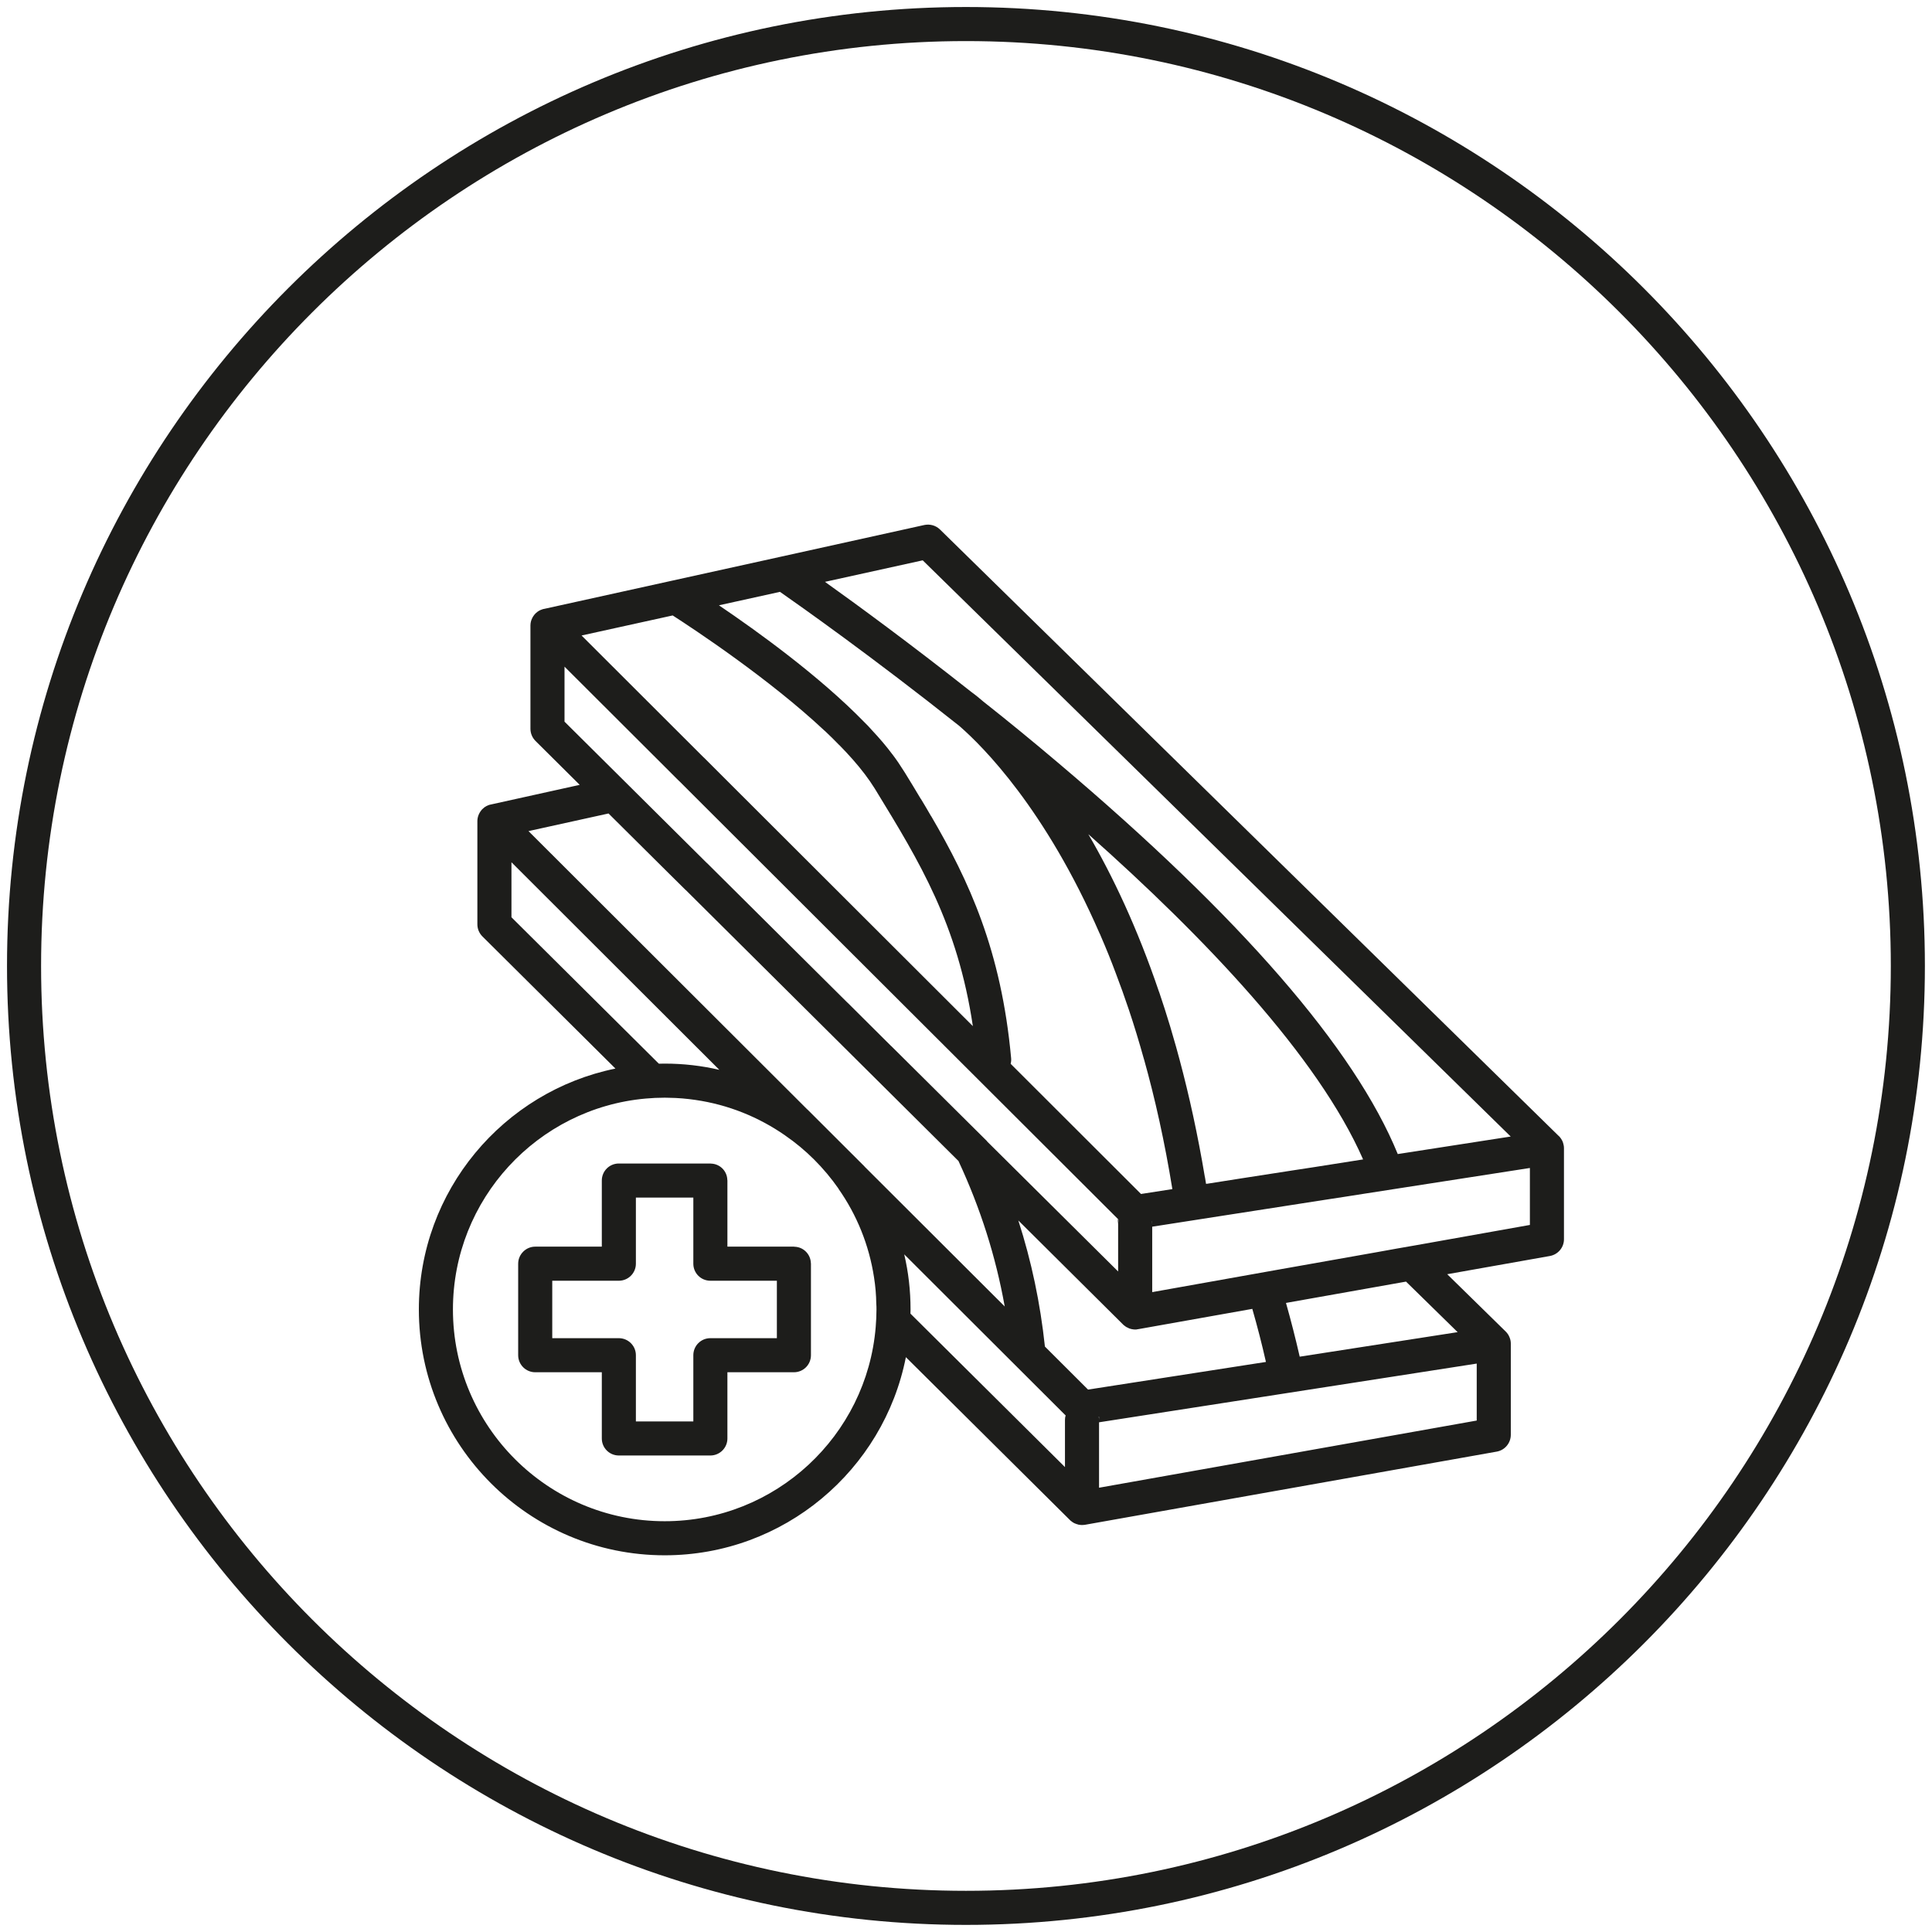
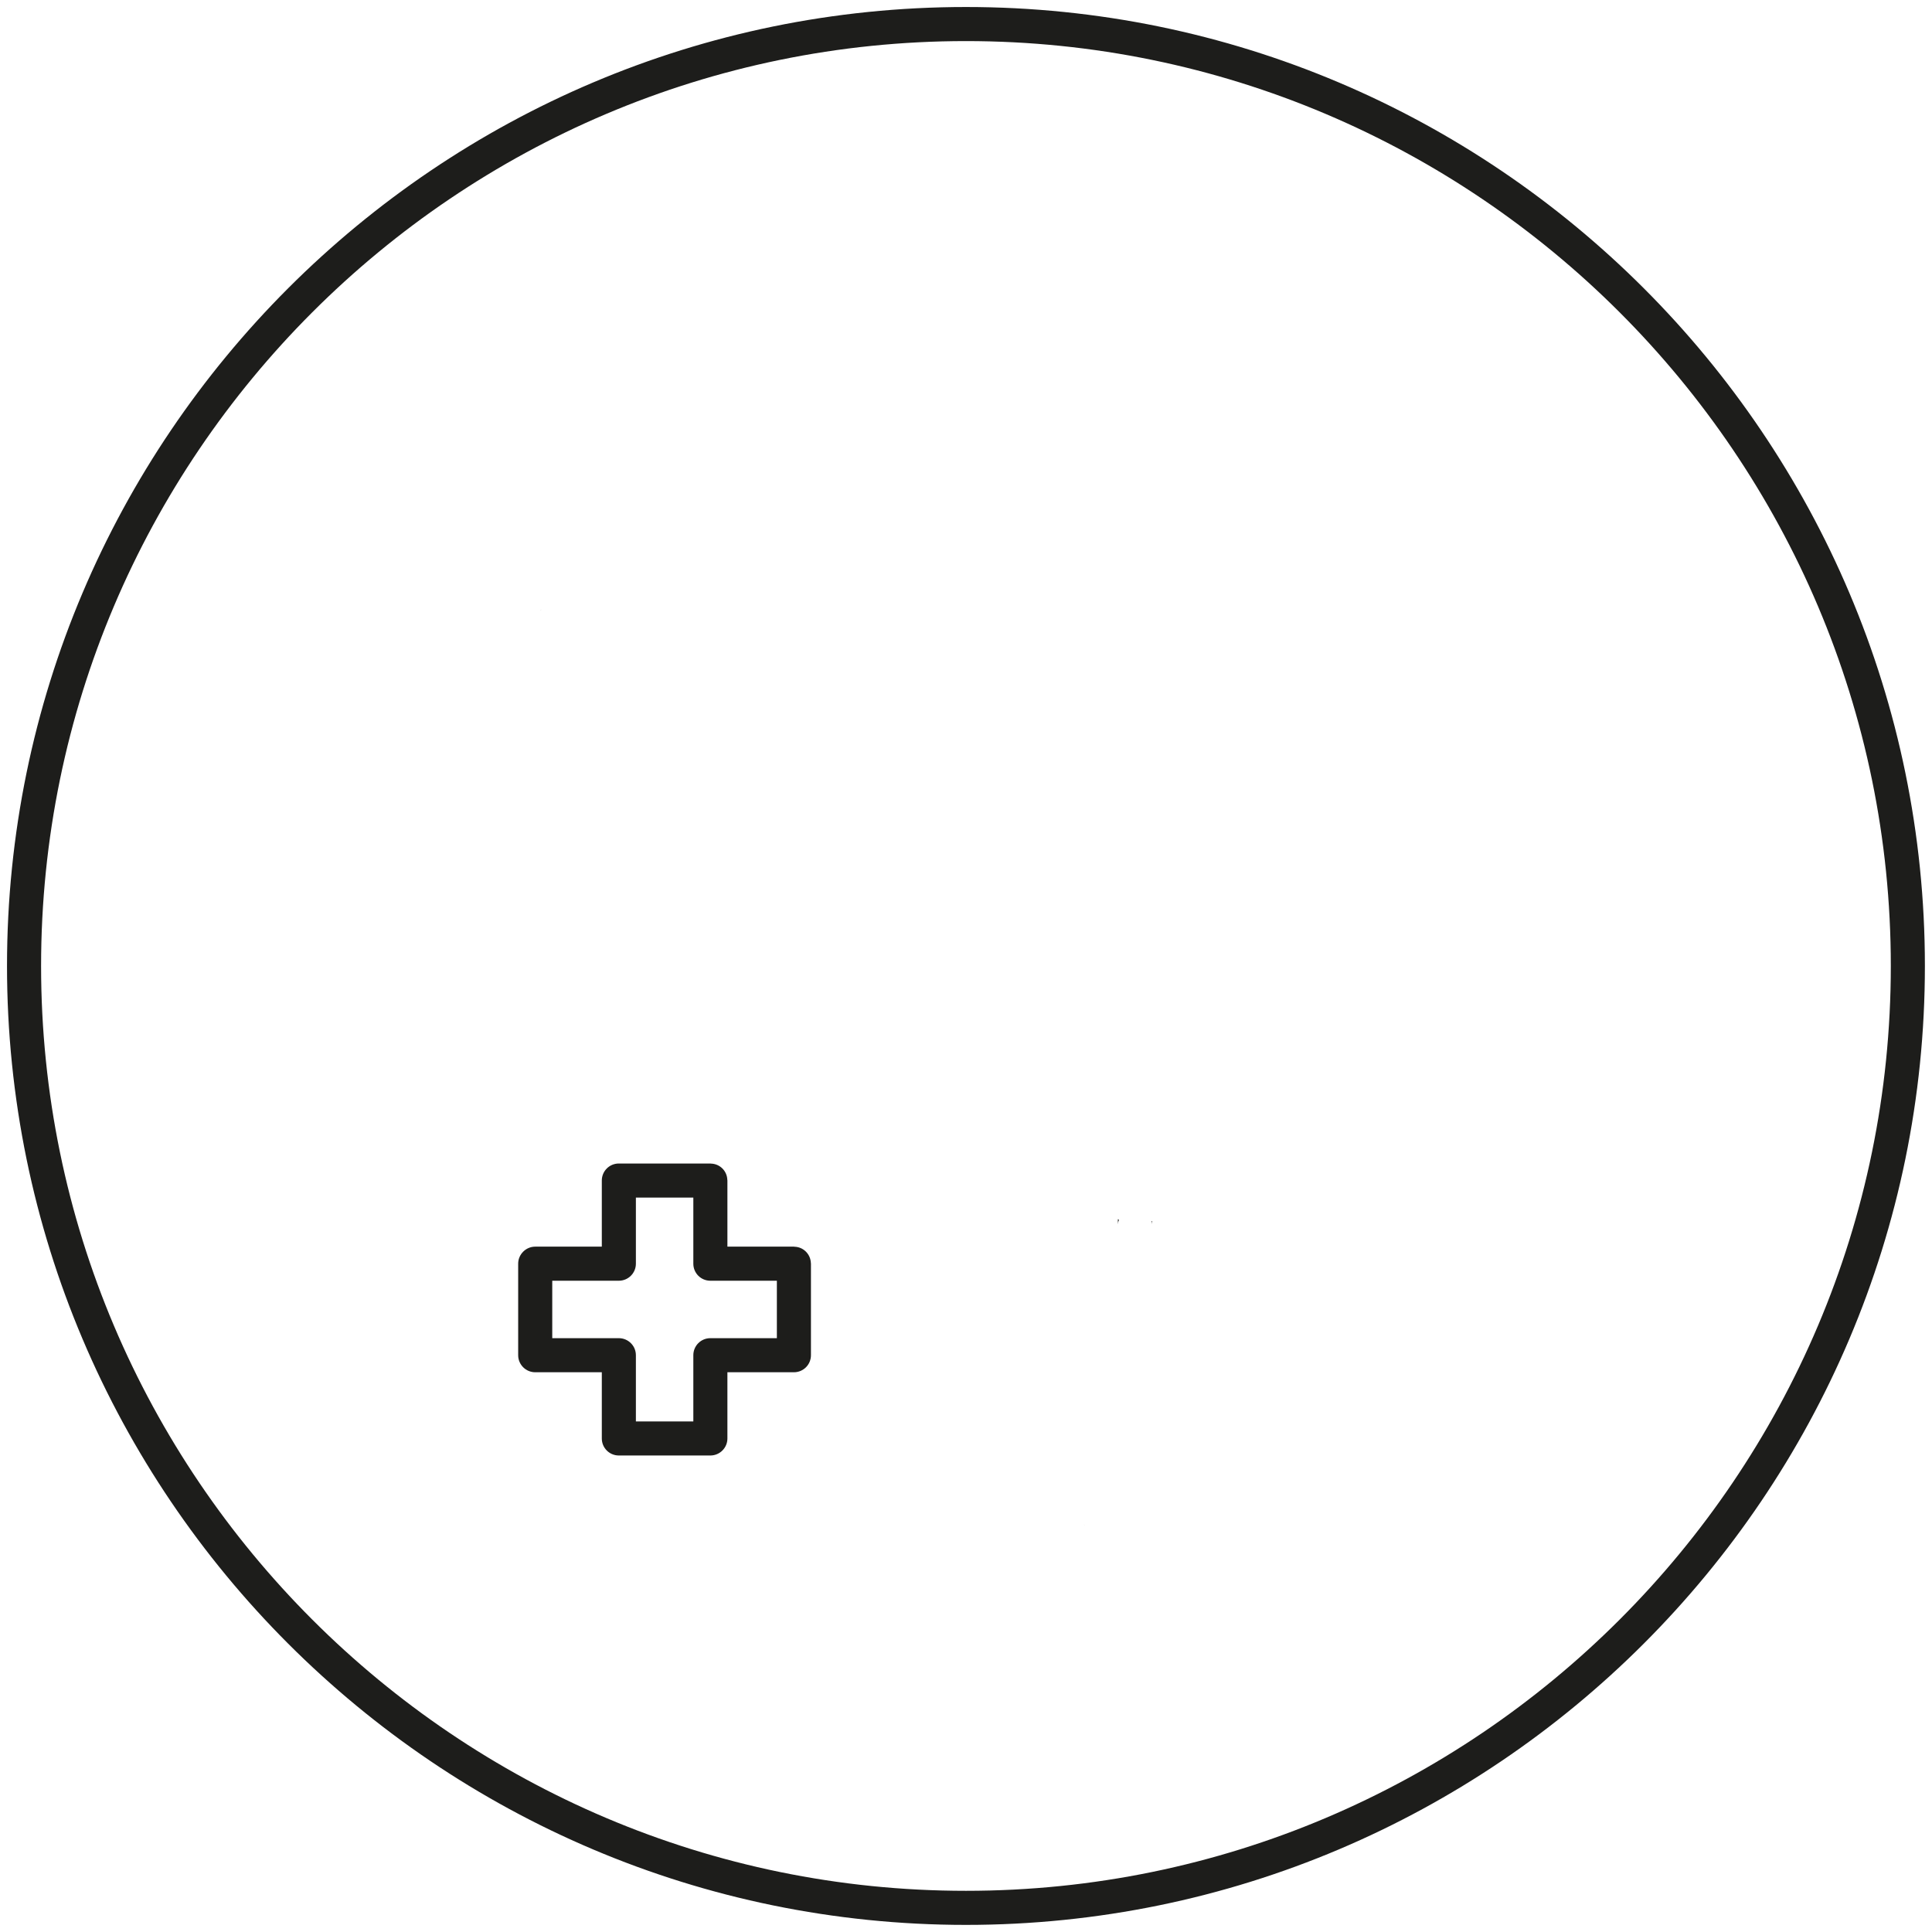
<svg xmlns="http://www.w3.org/2000/svg" viewBox="0 0 198.43 198.43" version="1.1" id="Icons">
  <defs>
    <style>
      .cls-1 {
        fill: #1d1d1b;
        stroke-width: 0px;
      }
    </style>
  </defs>
  <path d="M99.21.72C44.91.72.72,44.9.72,99.21s44.19,98.49,98.49,98.49,98.49-44.18,98.49-98.49S153.52.72,99.21.72ZM99.21,194.2c-52.37,0-94.99-42.61-94.99-94.99S46.84,4.22,99.21,4.22s94.99,42.61,94.99,94.99-42.61,94.99-94.99,94.99Z" class="cls-1" />
  <g>
    <g>
      <g>
-         <path d="M112.87,145.51v.32c0-.11-.01-.22-.04-.32h.04Z" class="cls-1" />
        <path d="M111.46,156.6h-.03s-.1.02-.15.02c.06,0,.12-.01.18-.02Z" class="cls-1" />
      </g>
      <path d="M118.33,125.42v.32c0-.11-.01-.22-.04-.32h.04Z" class="cls-1" />
      <g>
-         <path d="M160.59,117.58s0-.03-.01-.04c-.02-.1-.05-.2-.09-.3-.09-.2-.22-.4-.38-.56h-.01s-63.56-62.3-63.56-62.3c-.42-.41-1.02-.58-1.6-.46l-14.89,3.29-11.07,2.44-13.06,2.88c-.1.01-.19.04-.29.08l-.15.06s-.08.04-.12.06c-.24.14-.44.33-.58.55-.05.07-.09.14-.12.21-.12.23-.18.49-.18.76v10.6c0,.47.19.92.52,1.25l4.54,4.51-9.09,2.01c-.12.02-.23.05-.34.1-.02.01-.04.02-.06.03-.06.02-.12.05-.17.09-.08.04-.15.09-.21.15-.03.02-.06.05-.09.08-.06.05-.11.1-.15.16-.25.31-.4.7-.4,1.11v10.6c0,.47.19.91.52,1.24l13.66,13.57c-11.51,2.35-20.19,12.55-20.19,24.74,0,13.93,11.32,25.25,25.25,25.25,12.25,0,22.49-8.76,24.77-20.35l16.83,16.71.03.03.02.02c.05.05.11.1.17.13.04.04.09.08.14.1.08.05.17.1.26.12.06.03.12.05.19.06.01,0,.01.01.02.01.04.02.09.03.13.03.1.02.2.03.3.03.05,0,.11,0,.16-.01.06,0,.12-.01.18-.02l42.26-7.51c.83-.15,1.44-.88,1.44-1.73v-9.38c0-.23-.05-.45-.14-.65-.08-.21-.21-.4-.38-.57l-6.01-5.89,10.54-1.87c.84-.15,1.45-.88,1.45-1.72v-9.36c0-.12-.01-.23-.04-.34ZM94.77,57.55l60.39,59.18-11.6,1.8c-4.43-10.83-16.16-24.35-34.89-40.19-2.62-2.22-5.2-4.33-7.67-6.28-.16-.14-.3-.26-.43-.36-.07-.06-.13-.11-.18-.15-.09-.07-.17-.14-.24-.19-.21-.16-.35-.26-.4-.3-6.3-4.98-11.74-8.96-15.02-11.3l10.04-2.21ZM140,119.08l-2.92.46-2.16.34-2.16.33-5.16.8-3.56.56-.17.02c-.04-.23-.08-.45-.11-.67,0-.01,0-.02-.01-.02-.73-4.36-1.61-8.37-2.6-12.07l-.36-1.32c-.2-.7-.4-1.39-.6-2.07-.37-1.23-.75-2.41-1.14-3.56,0-.01-.01-.01-.01-.01-2.23-6.58-4.77-11.92-7.26-16.19,11.88,10.55,23.57,22.79,28.22,33.4ZM80.1,60.78c2.12,1.48,9.48,6.67,18.43,13.78.03.03.06.05.09.08,2.32,2.03,8.75,8.43,14.33,21.26h.01c.04.1.08.2.12.29.52,1.2,1.03,2.45,1.52,3.77.46,1.2.91,2.46,1.35,3.77.54,1.61,1.05,3.29,1.54,5.05t.01.02c1.13,4.03,2.12,8.46,2.91,13.33l-3.22.5-13.39-13.37c.05-.18.07-.38.05-.58-1.01-11.07-4.33-18.21-8.22-24.87h-.01c-.34-.6-.69-1.18-1.04-1.76,0,0-.01,0-.01,0-.52-.88-1.06-1.76-1.6-2.64l-.16-.25c-.34-.55-.72-1.11-1.15-1.68l-.02-.02c-.61-.82-1.32-1.65-2.1-2.48-.24-.27-.5-.54-.76-.8-4.6-4.73-11.01-9.35-14.94-12.01l6.26-1.38ZM118.34,125.42v.32c0-.11-.01-.22-.04-.32h.04ZM69.09,63.21c2.19,1.41,9.93,6.52,15.61,11.85h.01c.52.49,1.02.98,1.49,1.47h.01c.48.49.95.99,1.38,1.48.89,1.01,1.65,2.01,2.24,2.96l.16.26c4.45,7.28,8.36,13.66,9.93,24.16l-24.69-24.65-2.94-2.94h-.01l-12.55-12.53,9.36-2.06ZM57.98,74.13v-5.66l10.25,10.23,1.47,1.47h.01l1.46,1.46,43.67,43.59.07.07c-.05.14-.07.29-.07.45v4.85l-13.47-13.37h0s0-.02,0-.02l-9.83-9.76-.02-.02h-.01s-4.39-4.37-4.39-4.37l-.05-.05-.04-.03-14.43-14.34h-.01l-6.02-5.98-1.47-1.46-1.48-1.47-5.63-5.59ZM62.5,83.55l5.97,5.93,1.95,1.93h.01s28.01,27.83,28.01,27.83h.01v.02c2.26,4.86,3.82,9.78,4.74,14.91,0,0,.02,0,.01.02l-14.41-14.38s-.01-.02-.01-.02l-5.84-5.83s-.01-.02-.02-.01l-28.64-28.59,8.22-1.81ZM52.53,94.21v-5.65l21.35,21.32c-1.8-.42-3.68-.64-5.61-.64-.2,0-.4,0-.6.01l-15.14-15.04ZM89.94,136.3c-.92,11.16-10.29,19.94-21.67,19.94-12,0-21.75-9.75-21.75-21.75,0-11.33,8.7-20.67,19.79-21.66.64-.06,1.3-.09,1.96-.09.15,0,.29,0,.44.01.92.01,1.82.09,2.71.22,3.39.49,6.52,1.77,9.21,3.64.01,0,.01.01.01.01,2.14,1.47,3.99,3.33,5.48,5.46h0v.02c1.87,2.66,3.14,5.76,3.65,9.1.14.89.22,1.79.23,2.7.02.2.02.39.02.59,0,.61-.03,1.21-.08,1.81ZM109.38,145.83v4.85l-15.87-15.76c.01-.14.01-.29.01-.43,0-1.95-.22-3.84-.65-5.66l16.51,16.48.07.06c-.05.15-.07.3-.07.46ZM107.33,138.31s-.01-.01-.01-.01h0c-.48-4.48-1.38-8.76-2.73-12.95l10.73,10.66.03.03s.01,0,.02.02c.05.05.11.1.17.13.05.05.1.08.15.11.03.02.06.03.09.04.07.04.13.07.2.1.01.01.03.01.04.01.09.03.18.06.27.07.1.02.2.03.3.03.09,0,.17,0,.26-.03.02,0,.05,0,.08-.01l11.69-2.08c.51,1.77.98,3.59,1.4,5.45l-18.27,2.84-4.42-4.41ZM112.88,145.51v.32c0-.11-.01-.22-.04-.32h.04ZM151.67,145.9l-38.79,6.9v-6.72l38.79-6.03v5.85ZM149.71,136.82l-16.22,2.52c-.43-1.88-.9-3.72-1.41-5.52l12.33-2.19,5.3,5.19ZM157.13,125.81l-11.56,2.06-2.12.37-2.11.38-10.27,1.82h0s-3.48.62-3.48.62l-9.25,1.65v-6.72l7.06-1.1,3.54-.55,6.94-1.08,2.15-.33,2.17-.34,16.93-2.63v5.85Z" class="cls-1" />
-         <path d="M89.53,74.97c-.24-.27-.5-.54-.76-.8" class="cls-1" />
-         <path d="M118.3,125.42c.03.1.04.21.04.32v-.32h-.04Z" class="cls-1" />
-       </g>
+         </g>
      <g>
        <path d="M114.9,125.29c-.05.14-.07.29-.07.45v-.52l.07.07Z" class="cls-1" />
        <path d="M114.83,125.22v.52c0-.16.02-.31.07-.45l-.07-.07ZM114.83,125.22v.52c0-.16.02-.31.07-.45l-.07-.07ZM55.55,62.63s-.06.03-.08.04c.05-.02.1-.04.15-.06-.02,0-.05.01-.07.02ZM118.29,125.42c.03.1.04.21.04.32v-.32h-.04ZM114.83,125.22v.52c0-.16.02-.31.07-.45l-.07-.07Z" class="cls-1" />
      </g>
    </g>
    <g>
      <path d="M83.28,129.7c-.04-.89-.76-1.62-1.66-1.65-.02-.01-.05-.01-.08-.01h-6.83v-6.79s0-.06-.01-.08c-.03-.91-.77-1.64-1.68-1.66-.02-.01-.04-.01-.06-.01h-9.4c-.97,0-1.75.78-1.75,1.75v6.79h-6.84c-.96,0-1.75.79-1.75,1.75v9.4c0,.97.79,1.75,1.75,1.75h6.84v6.8c0,.97.78,1.75,1.75,1.75h9.4c.96,0,1.75-.78,1.75-1.75v-6.8h6.83c.97,0,1.75-.78,1.75-1.75v-9.4s0-.06-.01-.09ZM79.79,137.44h-6.83c-.97,0-1.75.78-1.75,1.75v6.8h-5.9v-6.8c0-.97-.79-1.75-1.75-1.75h-6.84v-5.9h6.84c.96,0,1.75-.78,1.75-1.75v-6.79h5.9v6.79c0,.97.78,1.75,1.75,1.75h6.83v5.9Z" class="cls-1" />
      <path d="M88.77,119.79l-5.84-5.83" class="cls-1" />
    </g>
  </g>
</svg>